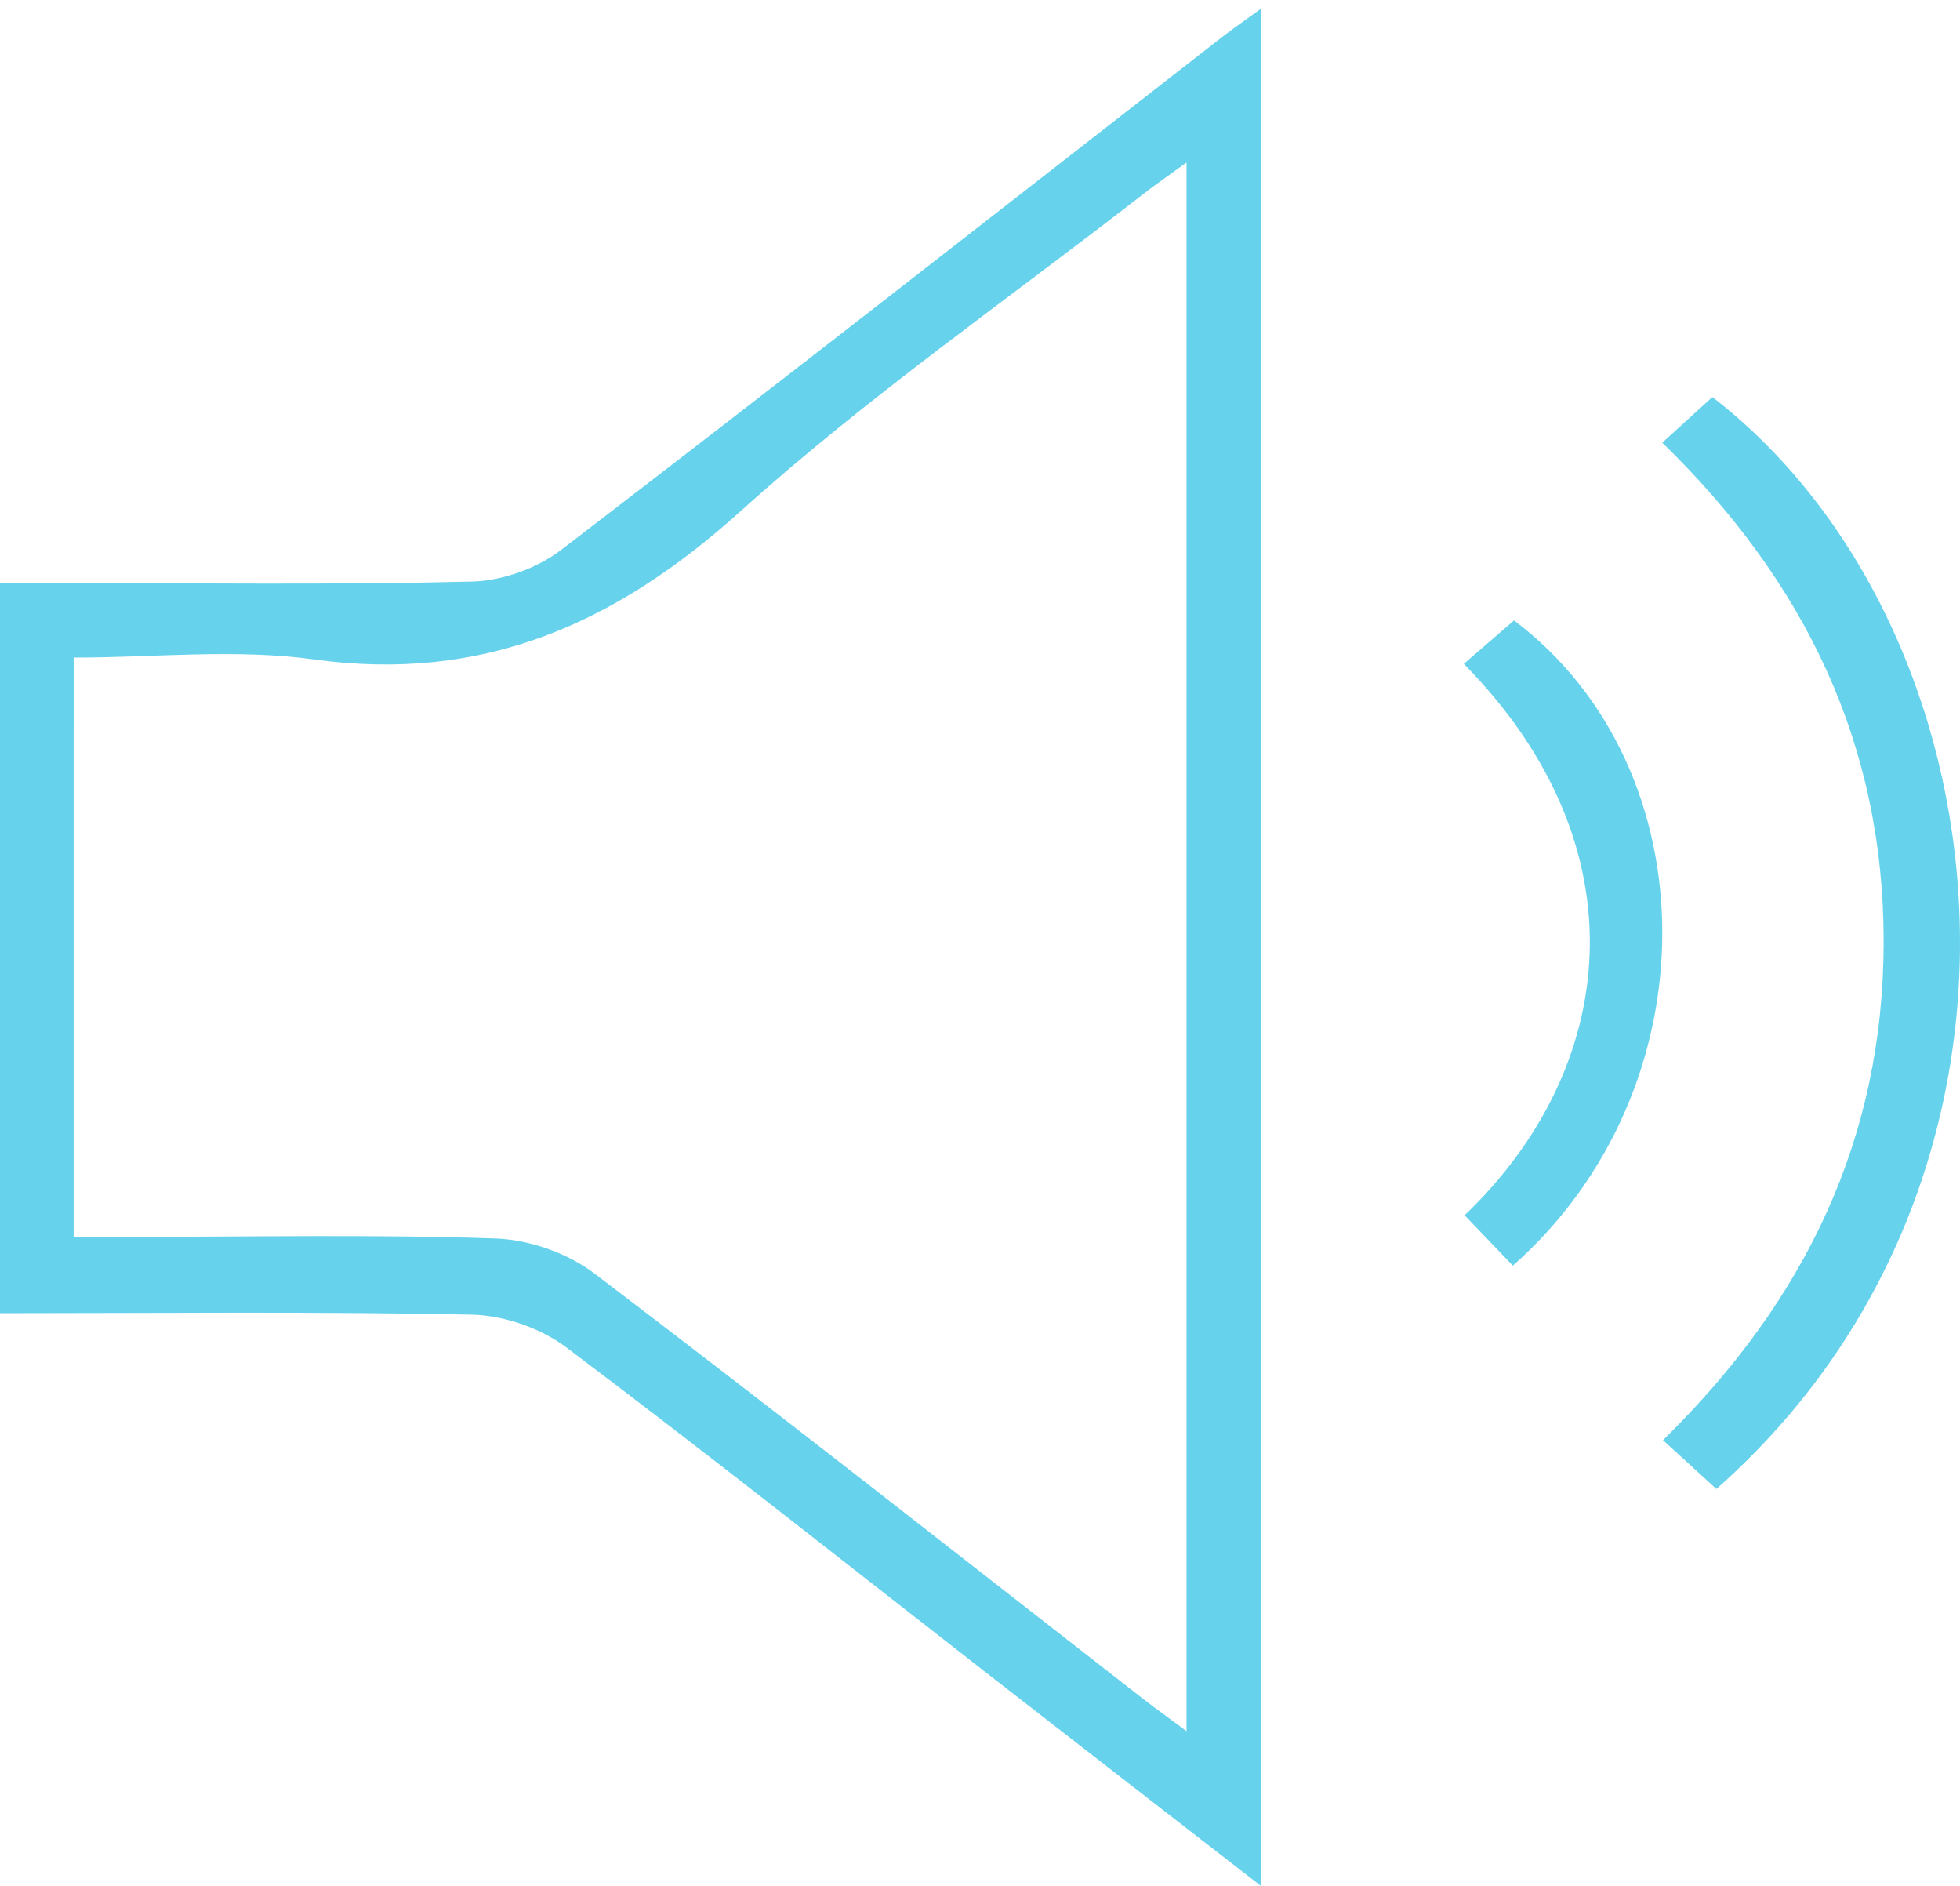
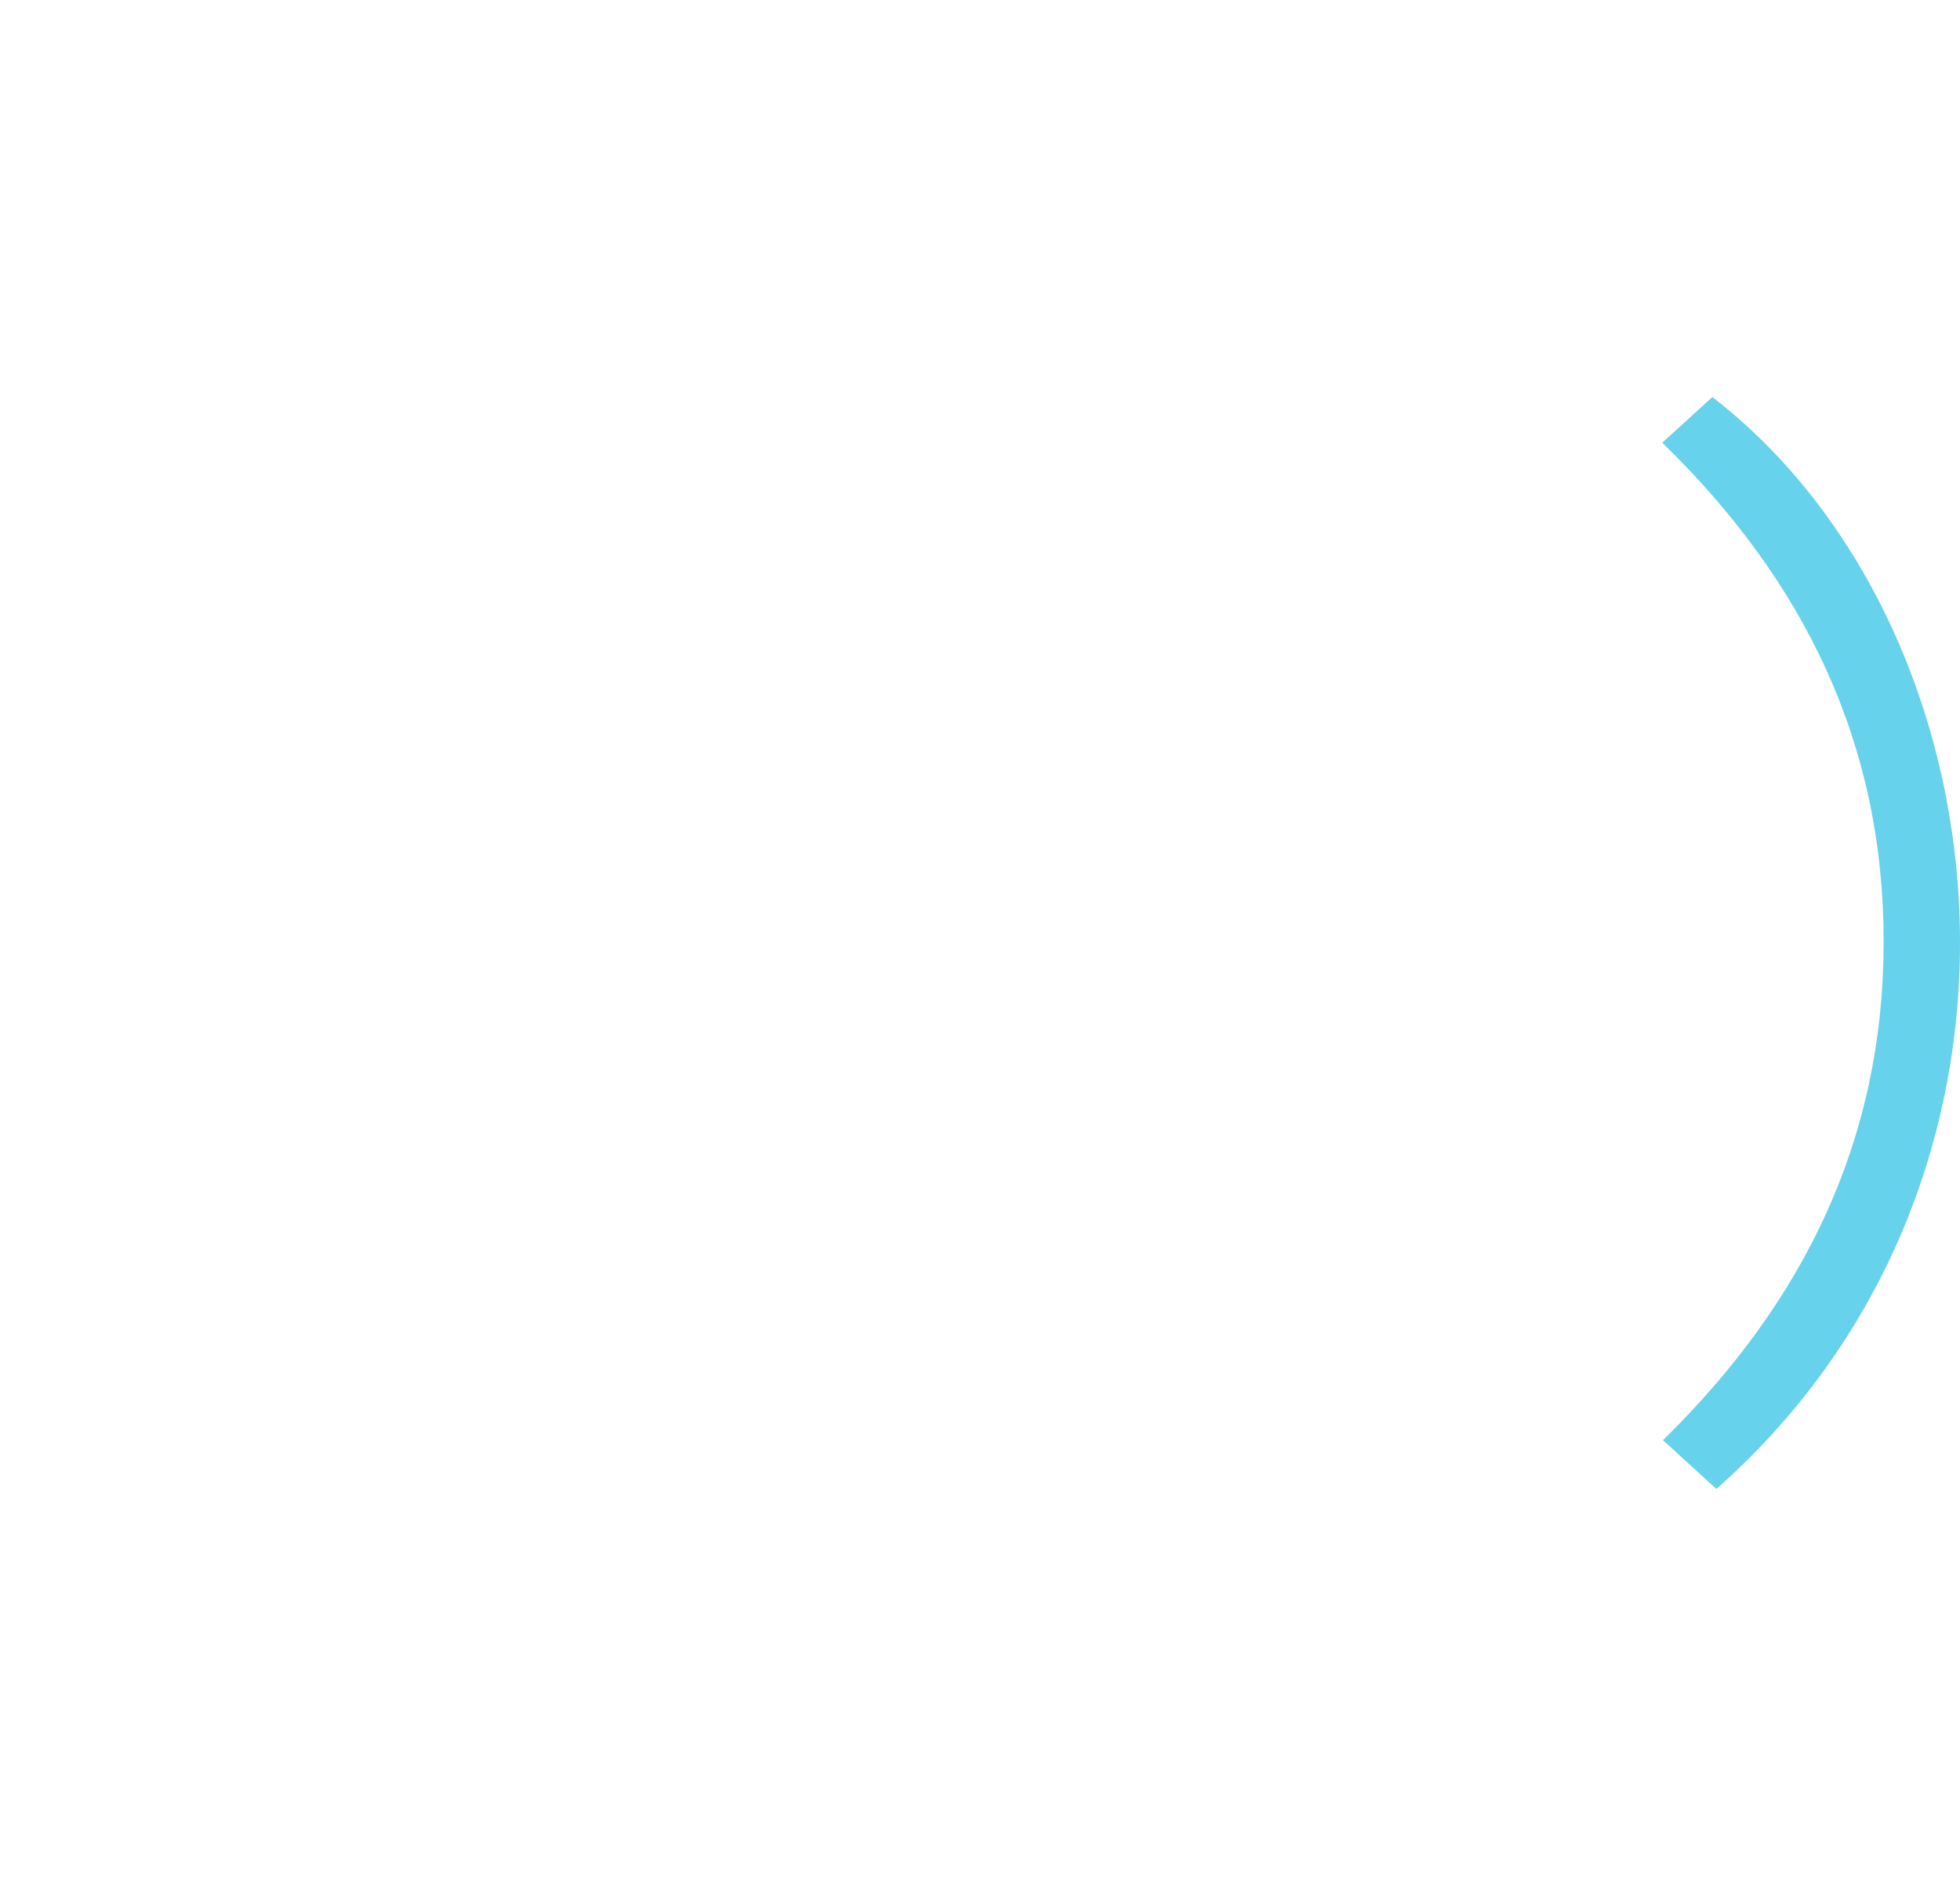
<svg xmlns="http://www.w3.org/2000/svg" width="79" height="76" viewBox="0 0 79 76">
  <g>
    <g>
      <g>
        <g>
-           <path fill="#67d2eb" d="M50.827 75.999c-3.82-2.964-7.393-5.729-10.958-8.503-5.672-4.413-11.302-8.884-17.042-13.201-1.037-.779-2.515-1.29-3.802-1.319-6.281-.132-12.568-.06-19.025-.06v-29.42h2.255c5.584 0 11.171.075 16.752-.06 1.224-.03 2.633-.528 3.613-1.279 8.925-6.832 17.774-13.767 26.647-20.67.387-.301.79-.578 1.56-1.137zM2.968 49.84h2.38c4.874 0 9.752-.1 14.62.066 1.354.046 2.9.583 3.986 1.406 7.417 5.63 14.734 11.397 22.085 17.118.525.408 1.066.794 1.786 1.329V6.548c-.725.527-1.233.874-1.719 1.252-5.443 4.236-11.136 8.185-16.253 12.797-5.047 4.549-10.39 6.914-17.194 5.975-3.163-.437-6.433-.075-9.69-.075z" />
-         </g>
+           </g>
      </g>
      <g>
        <path fill="#67d2eb" d="M67 17.838L69.019 16c11.905 9.183 14.58 31.242.163 44l-2.154-1.967c5.732-5.613 8.895-12.16 8.894-20.1-.001-7.946-3.168-14.494-8.922-20.095" />
      </g>
      <g>
-         <path fill="#67d2eb" d="M60.977 51l-1.944-2.03C65.21 43.06 66.304 34.16 59 26.75L61.025 25c7.931 5.977 8.018 18.88-.048 26" />
-       </g>
+         </g>
    </g>
  </g>
</svg>